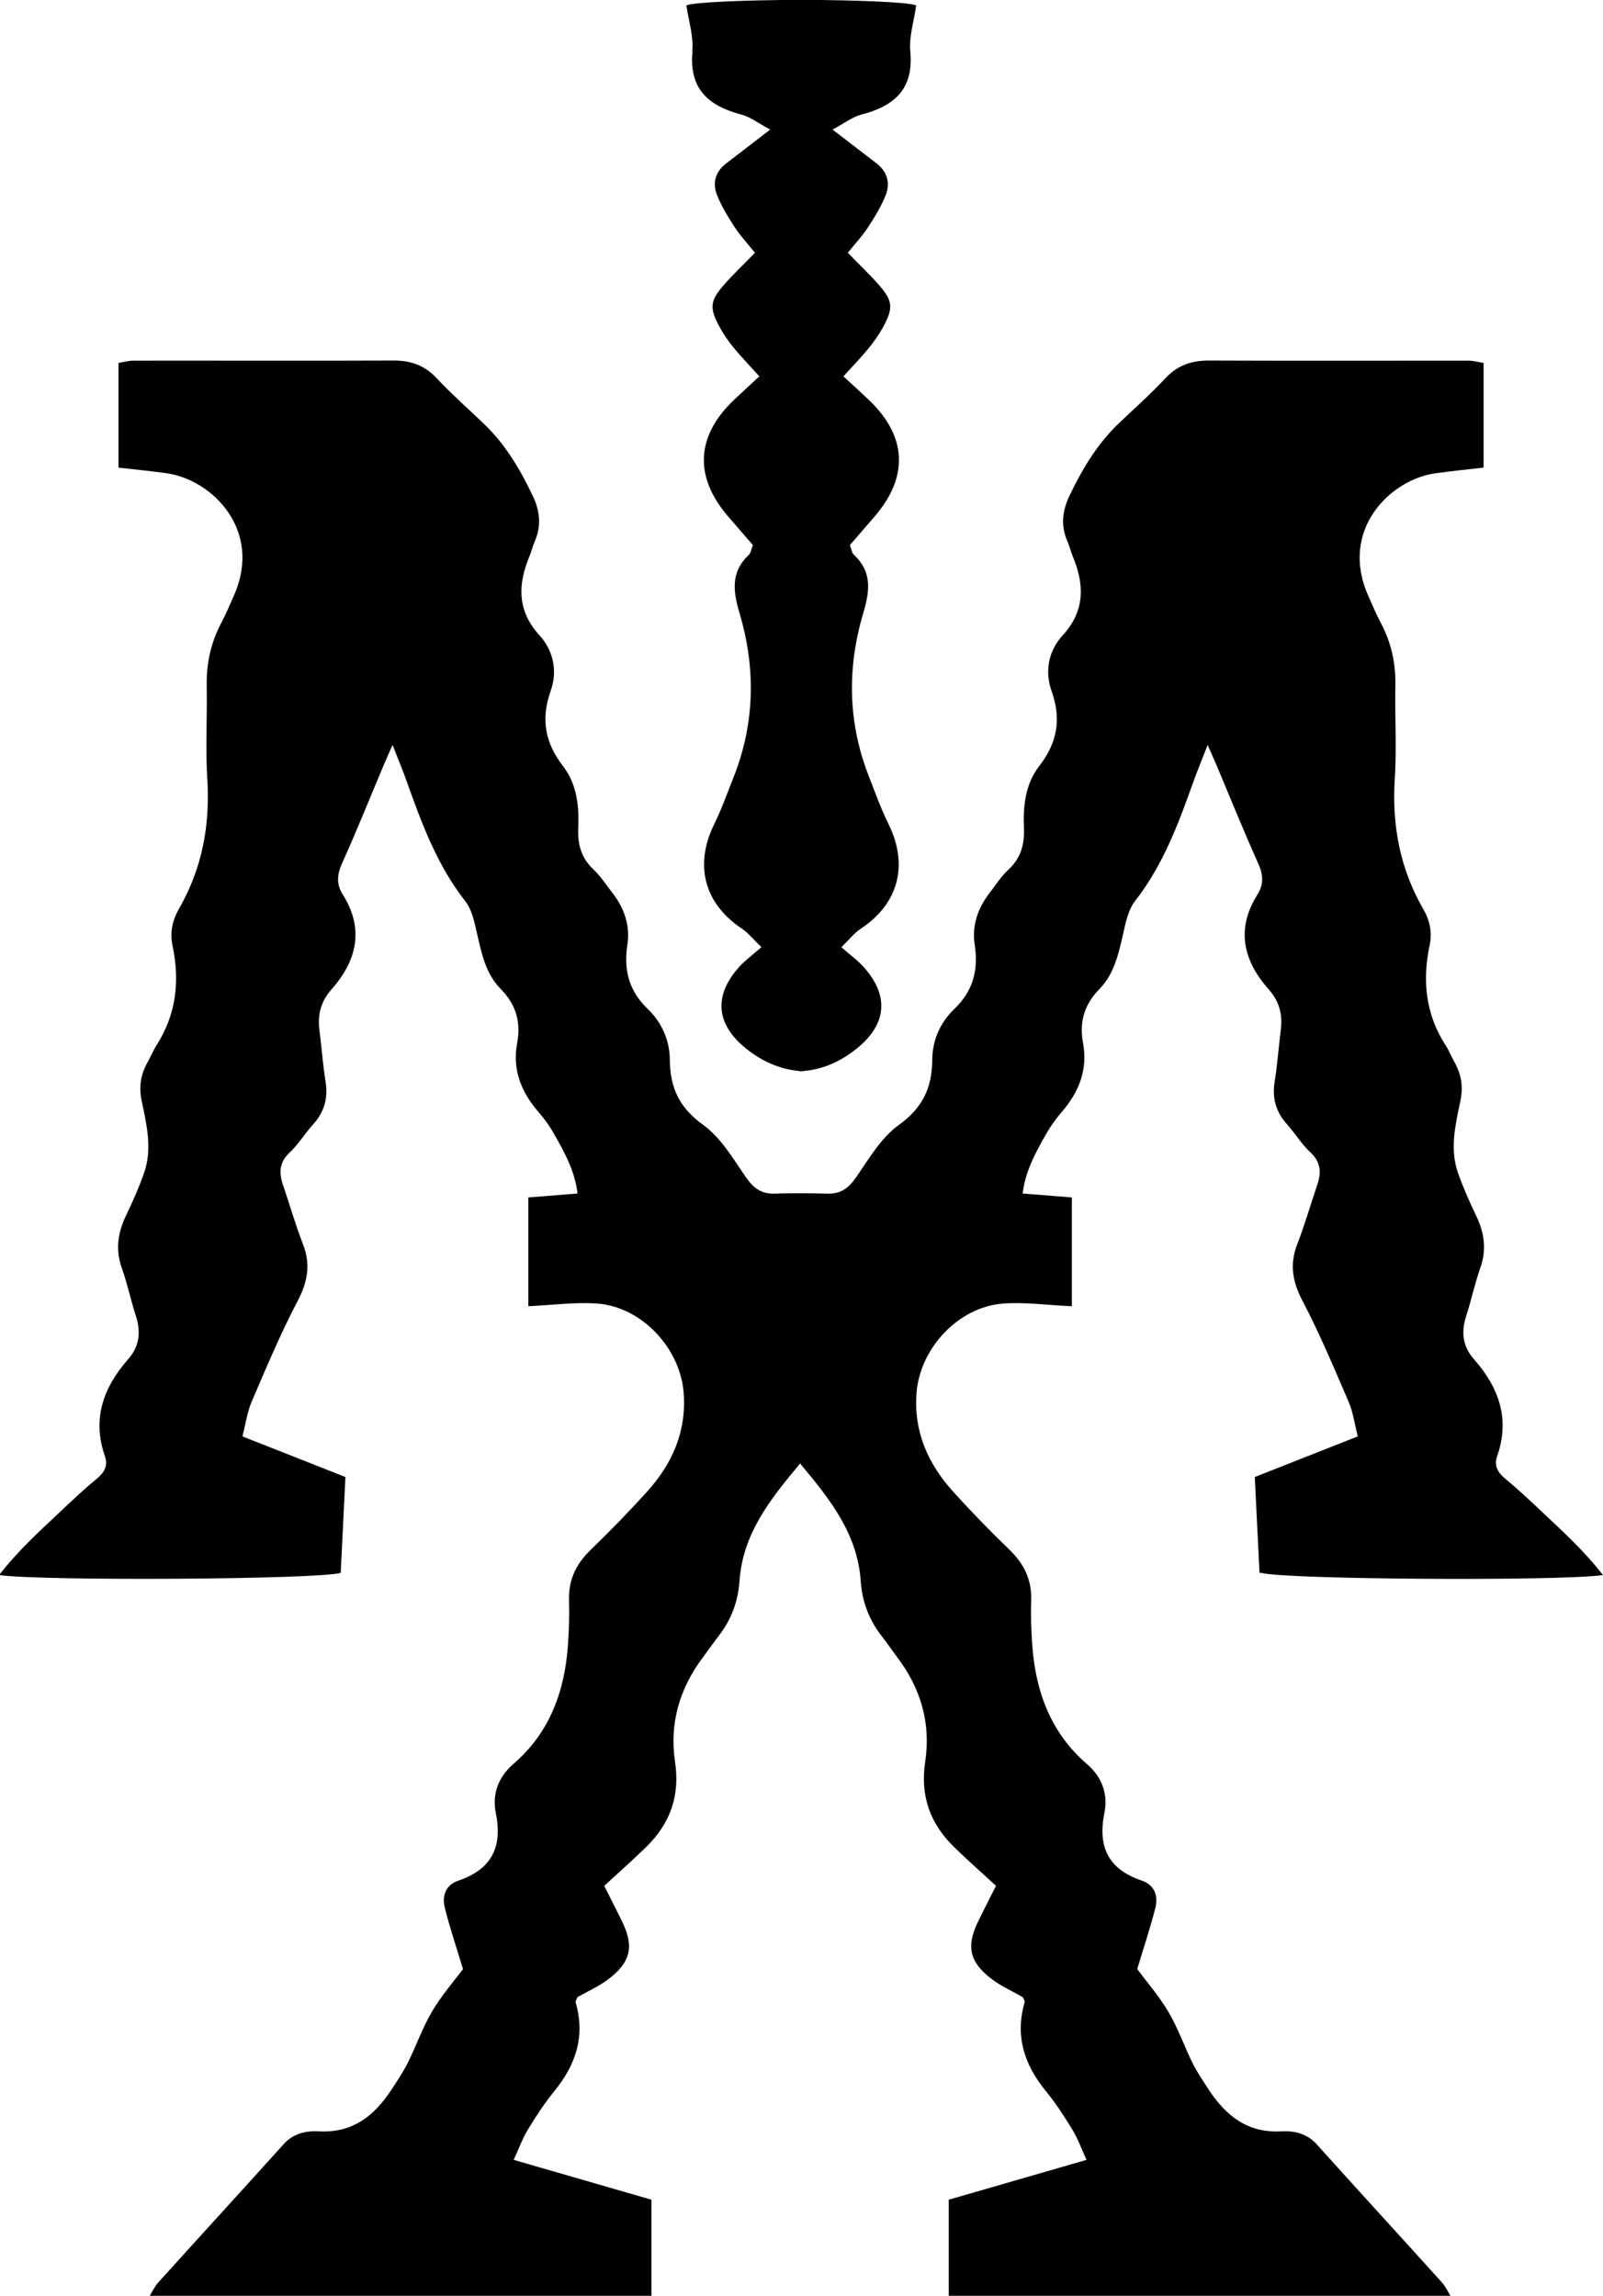
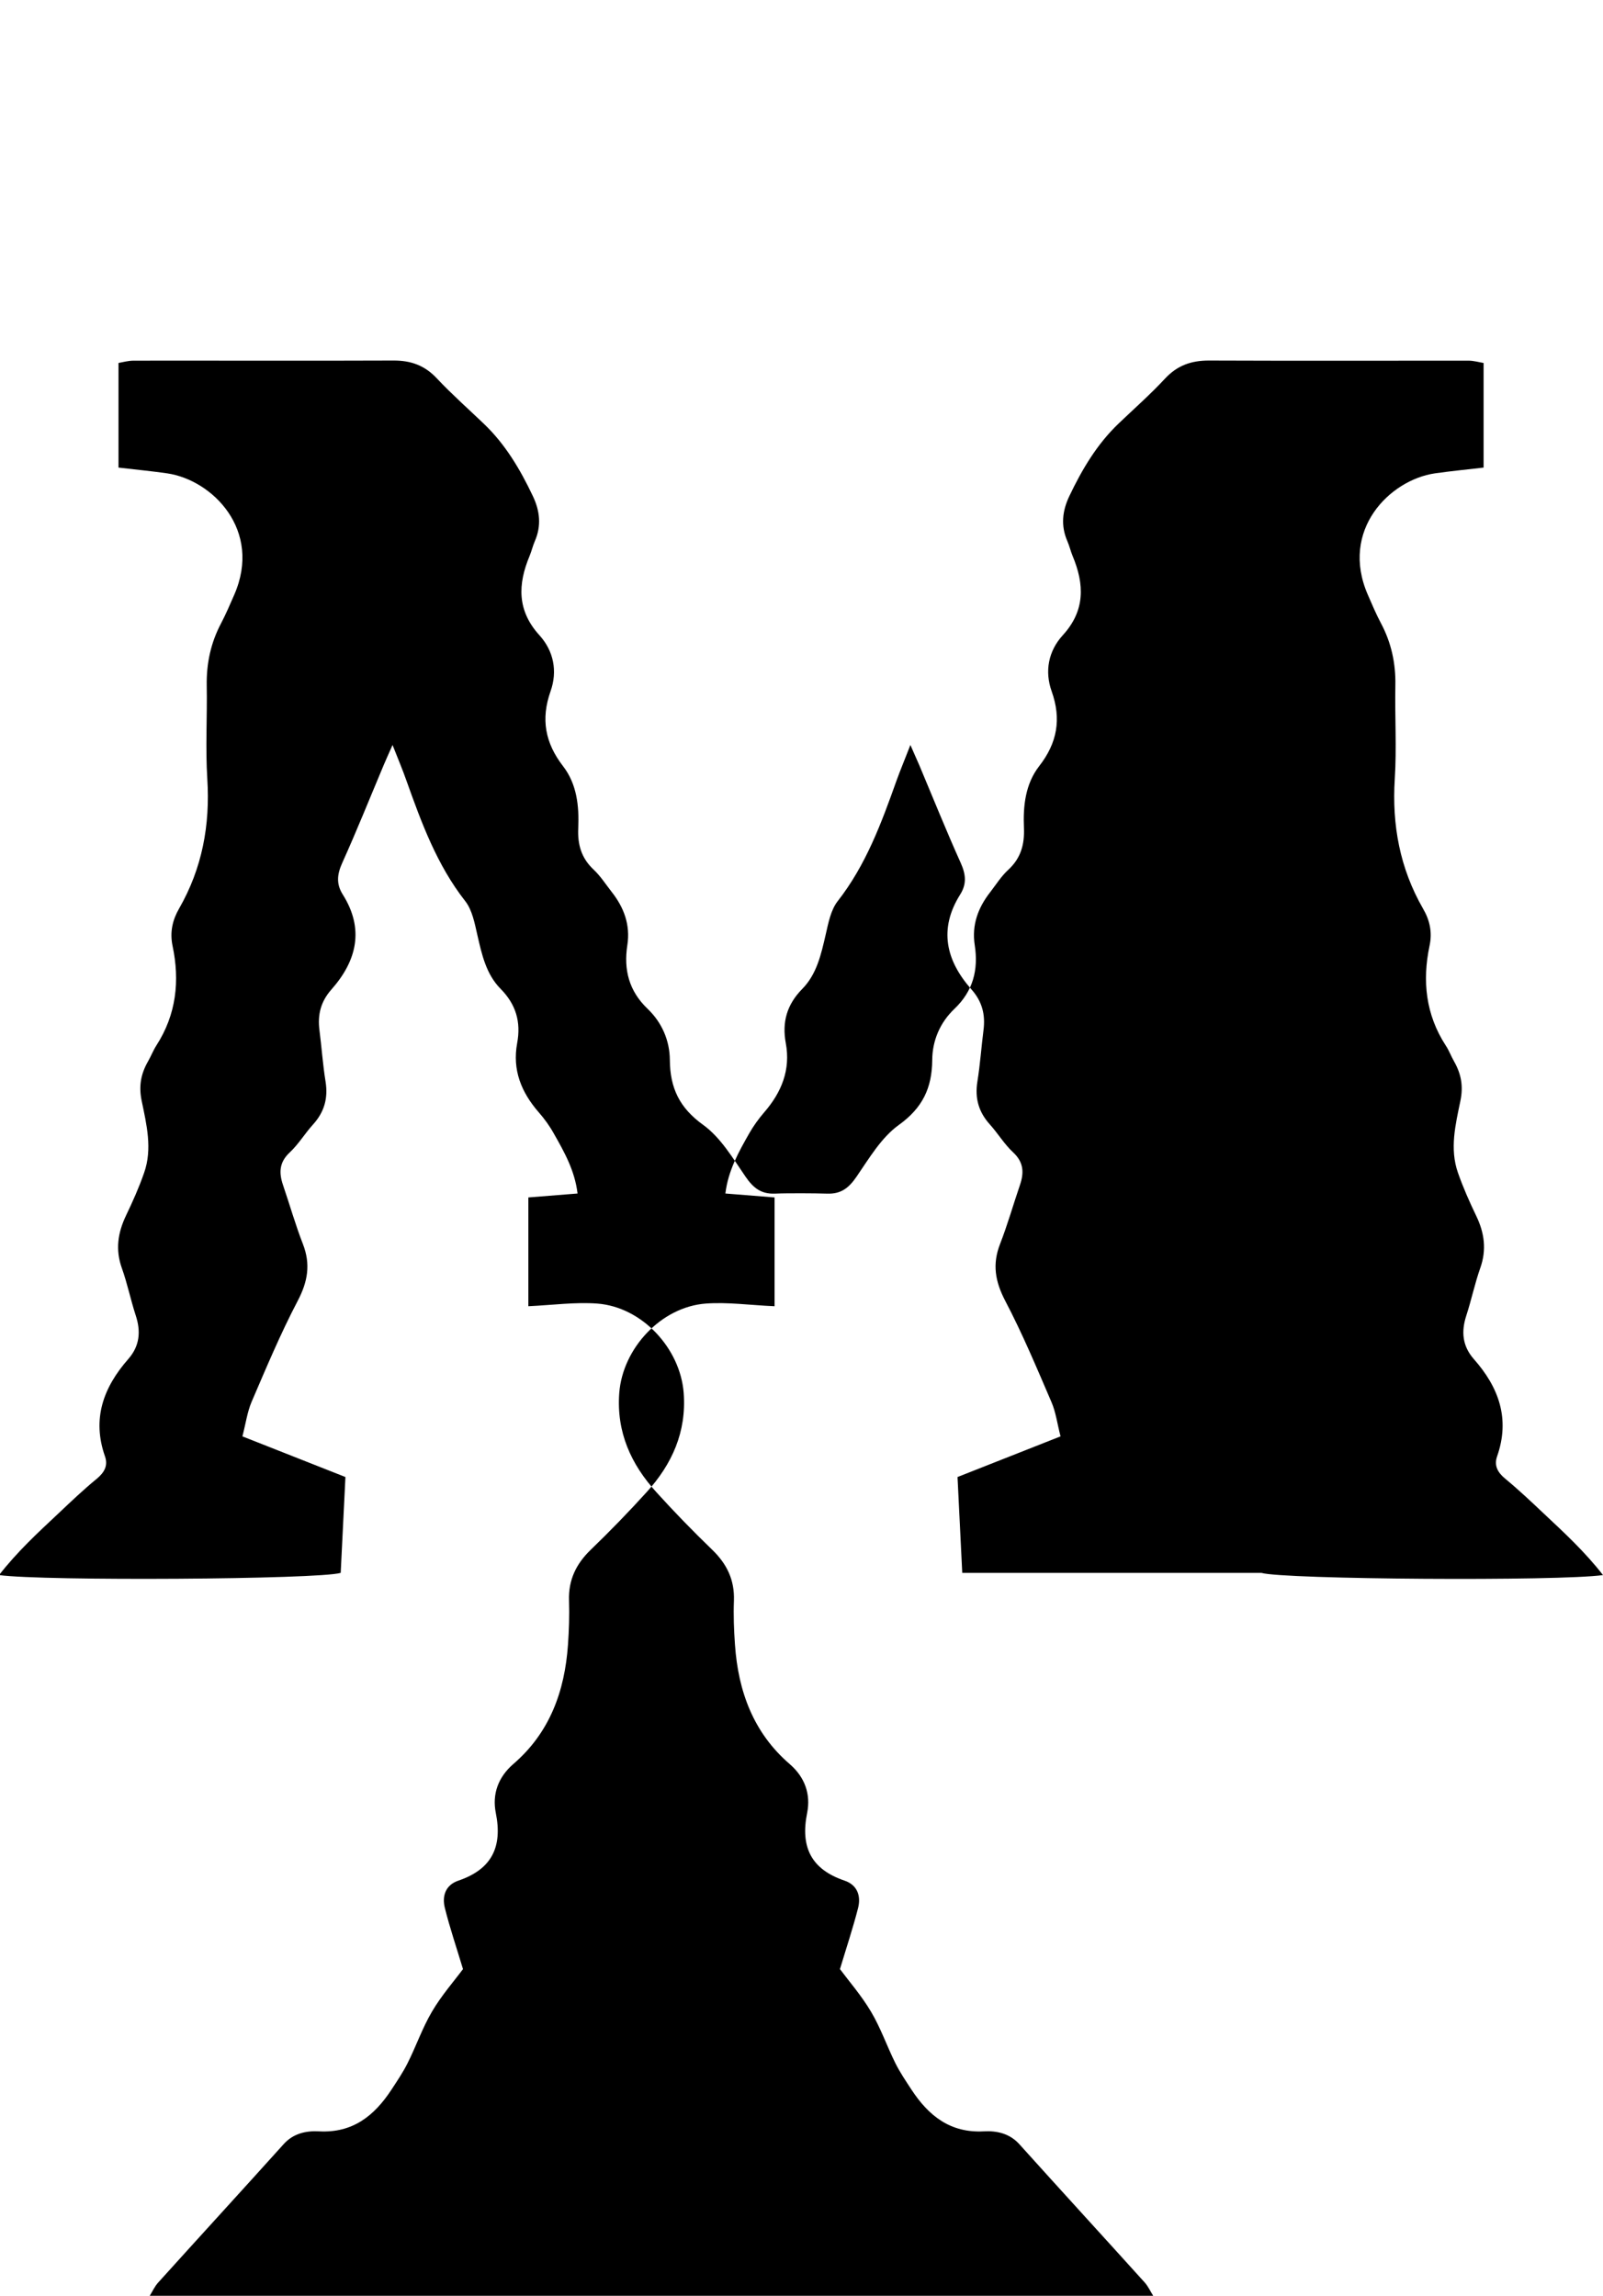
<svg xmlns="http://www.w3.org/2000/svg" id="Layer_1" data-name="Layer 1" viewBox="0 0 138.8 198.8">
  <defs>
    <style>
      .cls-1 {
        stroke-width: 0px;
      }
    </style>
  </defs>
-   <path class="cls-1" d="M59.96,4.45c-.31,3.26,1.38,4.72,4.23,5.47.8.21,1.5.77,2.5,1.3-1.48,1.14-2.64,2.04-3.81,2.93-.97.74-1.21,1.74-.77,2.8.39.96.94,1.86,1.51,2.73.48.74,1.09,1.39,1.75,2.21-.94.97-1.86,1.83-2.68,2.77-1.22,1.39-1.27,2.01-.39,3.64.35.65.79,1.28,1.26,1.85.65.79,1.37,1.53,2.19,2.44-.8.74-1.51,1.39-2.2,2.04-3.3,3.15-3.47,6.66-.48,10.12.72.84,1.45,1.67,2.12,2.45-.16.41-.18.67-.32.81-1.6,1.5-1.42,3.12-.83,5.11,1.4,4.7,1.33,9.46-.49,14.1-.55,1.39-1.05,2.81-1.71,4.15-1.76,3.58-.82,6.9,2.38,9.03.57.38,1.02.96,1.71,1.62-.79.69-1.4,1.13-1.9,1.68-2.28,2.52-2.05,5.02.62,7.14,1.45,1.15,3.01,1.77,4.56,1.9v.03c.06,0,.12,0,.18-.01.06,0,.12.01.18.01v-.03c1.56-.12,3.12-.75,4.56-1.9,2.67-2.12,2.9-4.62.62-7.14-.5-.55-1.11-.99-1.9-1.68.69-.67,1.13-1.24,1.71-1.62,3.2-2.12,4.14-5.45,2.38-9.03-.66-1.34-1.17-2.76-1.71-4.15-1.82-4.64-1.89-9.39-.49-14.1.59-1.99.78-3.61-.83-5.11-.14-.13-.17-.4-.32-.81.67-.78,1.4-1.62,2.12-2.45,2.99-3.46,2.83-6.97-.48-10.12-.69-.66-1.4-1.3-2.2-2.04.82-.91,1.54-1.64,2.19-2.44.47-.58.9-1.2,1.26-1.85.88-1.64.83-2.25-.39-3.64-.82-.94-1.74-1.8-2.68-2.77.66-.82,1.27-1.47,1.75-2.21.57-.87,1.12-1.77,1.51-2.73.43-1.06.19-2.06-.77-2.8-1.17-.89-2.33-1.8-3.81-2.93,1-.53,1.7-1.09,2.5-1.3,2.85-.74,4.54-2.2,4.23-5.47-.12-1.3.33-2.66.51-3.99-.85-.29-5.24-.45-9.77-.47h0c-.06,0-.12,0-.18,0-.06,0-.12,0-.18,0h0c-4.53.02-8.92.18-9.77.47.19,1.33.64,2.68.51,3.99Z" />
-   <path class="cls-1" d="M109.22,136.2c1.9.57,25.79.73,29.58.19-1.57-2.02-3.36-3.67-5.13-5.33-1.09-1.03-2.18-2.06-3.33-3.01-.66-.54-.99-1.14-.71-1.94,1.14-3.25.15-5.98-2.02-8.43-.99-1.13-1.1-2.38-.64-3.78.44-1.35.73-2.76,1.2-4.09.57-1.6.36-3.07-.36-4.55-.58-1.21-1.13-2.45-1.57-3.71-.73-2.08-.21-4.18.21-6.21.27-1.29.07-2.34-.54-3.42-.26-.45-.44-.96-.73-1.39-1.73-2.67-2.04-5.59-1.4-8.63.26-1.21,0-2.26-.57-3.23-2-3.49-2.69-7.22-2.44-11.22.17-2.69,0-5.39.05-8.09.04-1.92-.35-3.71-1.25-5.4-.42-.79-.77-1.62-1.13-2.45-2.45-5.61,1.9-9.95,5.8-10.52,1.33-.19,2.66-.32,4.22-.5v-9.06c-.34-.05-.83-.2-1.32-.2-7.49,0-14.98.02-22.47-.01-1.52,0-2.73.42-3.79,1.56-1.27,1.37-2.68,2.61-4.03,3.9-1.87,1.79-3.16,3.97-4.26,6.28-.61,1.28-.75,2.57-.17,3.9.18.41.28.86.45,1.27,1.03,2.46,1.11,4.74-.85,6.88-1.24,1.36-1.58,3.11-.96,4.85.86,2.41.48,4.48-1.08,6.48-1.2,1.55-1.4,3.45-1.32,5.35.06,1.44-.27,2.63-1.36,3.63-.6.55-1.05,1.27-1.55,1.92-1.06,1.35-1.62,2.85-1.35,4.6.33,2.13-.14,3.98-1.76,5.52-1.25,1.19-1.91,2.75-1.92,4.43-.02,2.41-.83,4.14-2.89,5.62-1.52,1.09-2.57,2.89-3.67,4.49-.66.96-1.33,1.5-2.53,1.46-.7-.02-1.39-.03-2.09-.03h0c-.06,0-.12,0-.18,0-.06,0-.12,0-.18,0h0c-.7,0-1.4,0-2.09.03-1.2.04-1.87-.5-2.53-1.46-1.1-1.6-2.15-3.39-3.67-4.49-2.06-1.48-2.87-3.2-2.89-5.62-.01-1.68-.68-3.24-1.92-4.43-1.62-1.54-2.09-3.39-1.76-5.52.27-1.75-.29-3.25-1.35-4.6-.51-.65-.96-1.36-1.55-1.92-1.09-1.01-1.42-2.2-1.35-3.63.08-1.9-.12-3.8-1.32-5.35-1.55-2.01-1.93-4.07-1.08-6.48.62-1.74.27-3.49-.96-4.85-1.95-2.14-1.88-4.42-.85-6.88.17-.41.27-.86.45-1.27.58-1.33.44-2.62-.17-3.9-1.1-2.32-2.39-4.5-4.26-6.28-1.35-1.29-2.76-2.54-4.04-3.9-1.06-1.14-2.26-1.57-3.79-1.56-7.49.03-14.98,0-22.47.01-.49,0-.97.14-1.32.2v9.06c1.56.18,2.9.31,4.22.5,3.9.57,8.25,4.91,5.8,10.52-.36.82-.71,1.65-1.13,2.45-.9,1.7-1.28,3.48-1.25,5.4.05,2.7-.12,5.4.05,8.09.25,4-.44,7.73-2.44,11.22-.56.97-.82,2.02-.57,3.23.64,3.03.33,5.95-1.4,8.63-.28.44-.47.94-.73,1.39-.61,1.07-.81,2.13-.54,3.42.42,2.03.94,4.14.21,6.21-.44,1.27-.99,2.5-1.57,3.71-.71,1.49-.93,2.95-.36,4.55.48,1.34.76,2.74,1.2,4.09.46,1.39.35,2.65-.64,3.78-2.16,2.46-3.16,5.18-2.02,8.43.28.8-.05,1.39-.71,1.94-1.16.95-2.24,1.98-3.33,3.01-1.77,1.66-3.56,3.31-5.13,5.33,3.79.53,27.68.38,29.58-.19.13-2.7.27-5.44.41-8.3-3.01-1.19-5.91-2.33-8.92-3.52.29-1.12.42-2.1.79-2.98,1.27-2.95,2.51-5.92,4-8.76.87-1.66,1.13-3.16.45-4.91-.65-1.67-1.14-3.4-1.72-5.1-.37-1.08-.34-1.98.58-2.84.76-.71,1.31-1.64,2.01-2.41.98-1.08,1.32-2.28,1.09-3.72-.24-1.48-.34-2.97-.53-4.46-.17-1.33.11-2.47,1.04-3.52,2.2-2.49,2.86-5.23.98-8.22-.58-.92-.49-1.75-.05-2.73,1.26-2.79,2.4-5.64,3.59-8.47.19-.44.38-.88.77-1.75.52,1.32.89,2.19,1.2,3.08,1.31,3.67,2.64,7.31,5.1,10.45.6.77.81,1.9,1.04,2.91.39,1.7.76,3.41,2.02,4.68,1.33,1.35,1.77,2.87,1.43,4.7-.43,2.32.36,4.26,1.87,5.99.49.56.94,1.18,1.3,1.83.91,1.6,1.82,3.21,2.06,5.2-1.52.12-2.91.23-4.26.34v9.42c2.12-.1,4.06-.37,5.96-.23,3.88.29,7.2,3.88,7.49,7.75.25,3.37-1.01,6.16-3.21,8.58-1.56,1.72-3.18,3.39-4.85,5-1.26,1.22-1.93,2.61-1.87,4.39.04,1.27,0,2.55-.09,3.82-.28,4.03-1.58,7.62-4.73,10.33-1.33,1.15-1.84,2.63-1.52,4.23.6,2.97-.36,4.89-3.24,5.87-1.12.38-1.43,1.34-1.17,2.37.43,1.72,1,3.4,1.57,5.29-.78,1.05-1.87,2.29-2.69,3.69-.83,1.41-1.37,2.99-2.11,4.46-.4.8-.91,1.55-1.4,2.3-1.48,2.25-3.35,3.76-6.27,3.6-1.1-.06-2.22.17-3.06,1.11-3.61,4.01-7.25,7.98-10.86,11.98-.31.34-.51.79-.74,1.16h43.45v-8.33c-3.94-1.14-7.8-2.26-11.93-3.45.48-1.04.77-1.87,1.22-2.61.7-1.15,1.44-2.29,2.29-3.33,1.87-2.29,2.71-4.78,1.85-7.7-.03-.11.1-.27.16-.45.88-.5,1.85-.93,2.67-1.55,1.97-1.49,2.25-2.86,1.17-5.06-.45-.92-.92-1.83-1.52-3.03,1.26-1.16,2.5-2.25,3.67-3.4,2.05-2.02,2.9-4.42,2.46-7.34-.5-3.34.4-6.38,2.44-9.08.45-.6.88-1.22,1.33-1.81,1.09-1.4,1.69-2.98,1.81-4.75.28-4.08,2.62-7.05,5.25-10.19,2.63,3.14,4.97,6.11,5.25,10.19.12,1.77.72,3.35,1.81,4.75.46.59.88,1.21,1.33,1.81,2.05,2.69,2.95,5.74,2.44,9.08-.44,2.92.41,5.32,2.46,7.34,1.17,1.15,2.41,2.23,3.67,3.4-.6,1.19-1.07,2.11-1.52,3.03-1.08,2.19-.8,3.57,1.17,5.06.82.62,1.8,1.05,2.67,1.55.07.17.2.33.16.45-.85,2.93-.02,5.41,1.85,7.7.85,1.04,1.59,2.18,2.29,3.33.45.74.75,1.57,1.22,2.61-4.13,1.19-7.98,2.31-11.93,3.45v8.33h43.45c-.23-.36-.43-.81-.74-1.16-3.61-4-7.26-7.98-10.86-11.98-.85-.94-1.97-1.17-3.06-1.11-2.92.16-4.79-1.35-6.27-3.6-.49-.75-1-1.5-1.4-2.3-.73-1.47-1.27-3.05-2.11-4.46-.83-1.4-1.91-2.64-2.69-3.69.57-1.89,1.13-3.57,1.57-5.29.26-1.03-.05-1.99-1.17-2.37-2.89-.98-3.84-2.9-3.24-5.87.32-1.6-.19-3.09-1.52-4.23-3.14-2.71-4.45-6.3-4.73-10.33-.09-1.27-.14-2.55-.09-3.82.06-1.78-.6-3.16-1.87-4.39-1.67-1.61-3.29-3.28-4.85-5-2.2-2.42-3.46-5.21-3.21-8.58.29-3.87,3.62-7.46,7.49-7.75,1.91-.14,3.84.14,5.96.23v-9.42c-1.35-.11-2.75-.22-4.26-.34.24-1.99,1.15-3.6,2.06-5.2.37-.65.81-1.26,1.3-1.83,1.5-1.73,2.3-3.68,1.87-5.99-.34-1.83.1-3.35,1.43-4.7,1.25-1.27,1.63-2.99,2.02-4.68.23-1,.44-2.14,1.04-2.91,2.45-3.13,3.79-6.77,5.1-10.45.32-.89.69-1.76,1.2-3.08.38.88.58,1.31.77,1.75,1.19,2.83,2.33,5.67,3.59,8.47.44.98.53,1.81-.05,2.73-1.88,2.99-1.23,5.73.98,8.22.93,1.05,1.21,2.18,1.04,3.52-.19,1.49-.29,2.98-.53,4.46-.23,1.44.11,2.64,1.09,3.72.7.78,1.25,1.71,2.01,2.41.92.86.95,1.77.58,2.84-.58,1.7-1.07,3.43-1.72,5.1-.68,1.75-.42,3.24.45,4.91,1.49,2.84,2.73,5.81,4,8.76.38.87.5,1.85.79,2.98-3.01,1.19-5.9,2.33-8.92,3.52.14,2.85.28,5.6.41,8.3Z" />
+   <path class="cls-1" d="M109.22,136.2c1.9.57,25.79.73,29.58.19-1.57-2.02-3.36-3.67-5.13-5.33-1.09-1.03-2.18-2.06-3.33-3.01-.66-.54-.99-1.14-.71-1.94,1.14-3.25.15-5.98-2.02-8.43-.99-1.13-1.1-2.38-.64-3.78.44-1.35.73-2.76,1.2-4.09.57-1.6.36-3.07-.36-4.55-.58-1.21-1.13-2.45-1.57-3.71-.73-2.08-.21-4.18.21-6.21.27-1.29.07-2.34-.54-3.42-.26-.45-.44-.96-.73-1.39-1.73-2.67-2.04-5.59-1.4-8.63.26-1.21,0-2.26-.57-3.23-2-3.49-2.69-7.22-2.44-11.22.17-2.69,0-5.39.05-8.09.04-1.92-.35-3.71-1.25-5.4-.42-.79-.77-1.62-1.13-2.45-2.45-5.61,1.9-9.95,5.8-10.52,1.33-.19,2.66-.32,4.22-.5v-9.06c-.34-.05-.83-.2-1.32-.2-7.49,0-14.98.02-22.47-.01-1.52,0-2.73.42-3.79,1.56-1.27,1.37-2.68,2.61-4.03,3.9-1.87,1.79-3.16,3.97-4.26,6.28-.61,1.28-.75,2.57-.17,3.9.18.41.28.86.45,1.27,1.03,2.46,1.11,4.74-.85,6.88-1.24,1.36-1.58,3.11-.96,4.85.86,2.41.48,4.48-1.08,6.48-1.2,1.55-1.4,3.45-1.32,5.35.06,1.44-.27,2.63-1.36,3.63-.6.55-1.05,1.27-1.55,1.92-1.06,1.35-1.62,2.85-1.35,4.6.33,2.13-.14,3.98-1.76,5.52-1.25,1.19-1.91,2.75-1.92,4.43-.02,2.41-.83,4.14-2.89,5.62-1.52,1.09-2.57,2.89-3.67,4.49-.66.96-1.33,1.5-2.53,1.46-.7-.02-1.39-.03-2.09-.03h0c-.06,0-.12,0-.18,0-.06,0-.12,0-.18,0h0c-.7,0-1.4,0-2.09.03-1.2.04-1.87-.5-2.53-1.46-1.1-1.6-2.15-3.39-3.67-4.49-2.06-1.48-2.87-3.2-2.89-5.62-.01-1.68-.68-3.24-1.92-4.43-1.62-1.54-2.09-3.39-1.76-5.52.27-1.75-.29-3.25-1.35-4.6-.51-.65-.96-1.36-1.55-1.92-1.09-1.01-1.42-2.2-1.35-3.63.08-1.9-.12-3.8-1.32-5.35-1.55-2.01-1.93-4.07-1.08-6.48.62-1.74.27-3.49-.96-4.85-1.95-2.14-1.88-4.42-.85-6.88.17-.41.27-.86.45-1.27.58-1.33.44-2.62-.17-3.9-1.1-2.32-2.39-4.5-4.26-6.28-1.35-1.29-2.76-2.54-4.04-3.9-1.06-1.14-2.26-1.57-3.79-1.56-7.49.03-14.98,0-22.47.01-.49,0-.97.14-1.32.2v9.06c1.56.18,2.9.31,4.22.5,3.9.57,8.25,4.91,5.8,10.52-.36.82-.71,1.65-1.13,2.45-.9,1.7-1.28,3.48-1.25,5.4.05,2.7-.12,5.4.05,8.09.25,4-.44,7.73-2.44,11.22-.56.97-.82,2.02-.57,3.23.64,3.03.33,5.95-1.4,8.63-.28.44-.47.94-.73,1.39-.61,1.07-.81,2.13-.54,3.42.42,2.03.94,4.14.21,6.21-.44,1.27-.99,2.5-1.57,3.71-.71,1.49-.93,2.95-.36,4.55.48,1.34.76,2.74,1.2,4.09.46,1.39.35,2.65-.64,3.78-2.16,2.46-3.16,5.18-2.02,8.43.28.8-.05,1.39-.71,1.94-1.16.95-2.24,1.98-3.33,3.01-1.77,1.66-3.56,3.31-5.13,5.33,3.79.53,27.68.38,29.58-.19.13-2.7.27-5.44.41-8.3-3.01-1.19-5.91-2.33-8.92-3.52.29-1.12.42-2.1.79-2.98,1.27-2.95,2.51-5.92,4-8.76.87-1.66,1.13-3.16.45-4.91-.65-1.67-1.14-3.4-1.72-5.1-.37-1.08-.34-1.98.58-2.84.76-.71,1.31-1.64,2.01-2.41.98-1.08,1.32-2.28,1.09-3.72-.24-1.48-.34-2.97-.53-4.46-.17-1.33.11-2.47,1.04-3.52,2.2-2.49,2.86-5.23.98-8.22-.58-.92-.49-1.75-.05-2.73,1.26-2.79,2.4-5.64,3.59-8.47.19-.44.38-.88.77-1.75.52,1.32.89,2.19,1.2,3.08,1.31,3.67,2.64,7.31,5.1,10.45.6.77.81,1.9,1.04,2.91.39,1.7.76,3.41,2.02,4.68,1.33,1.35,1.77,2.87,1.43,4.7-.43,2.32.36,4.26,1.87,5.99.49.56.94,1.18,1.3,1.83.91,1.6,1.82,3.21,2.06,5.2-1.52.12-2.91.23-4.26.34v9.42c2.12-.1,4.06-.37,5.96-.23,3.88.29,7.2,3.88,7.49,7.75.25,3.37-1.01,6.16-3.21,8.58-1.56,1.72-3.18,3.39-4.85,5-1.26,1.22-1.93,2.61-1.87,4.39.04,1.27,0,2.55-.09,3.82-.28,4.03-1.58,7.62-4.73,10.33-1.33,1.15-1.84,2.63-1.52,4.23.6,2.97-.36,4.89-3.24,5.87-1.12.38-1.43,1.34-1.17,2.37.43,1.72,1,3.4,1.57,5.29-.78,1.05-1.87,2.29-2.69,3.69-.83,1.41-1.37,2.99-2.11,4.46-.4.8-.91,1.55-1.4,2.3-1.48,2.25-3.35,3.76-6.27,3.6-1.1-.06-2.22.17-3.06,1.11-3.61,4.01-7.25,7.98-10.86,11.98-.31.34-.51.79-.74,1.16h43.45v-8.33v8.33h43.45c-.23-.36-.43-.81-.74-1.16-3.61-4-7.26-7.98-10.86-11.98-.85-.94-1.97-1.17-3.06-1.11-2.92.16-4.79-1.35-6.27-3.6-.49-.75-1-1.5-1.4-2.3-.73-1.47-1.27-3.05-2.11-4.46-.83-1.4-1.91-2.64-2.69-3.69.57-1.89,1.13-3.57,1.57-5.29.26-1.03-.05-1.99-1.17-2.37-2.89-.98-3.84-2.9-3.24-5.87.32-1.6-.19-3.09-1.52-4.23-3.14-2.71-4.45-6.3-4.73-10.33-.09-1.27-.14-2.55-.09-3.82.06-1.78-.6-3.16-1.87-4.39-1.67-1.61-3.29-3.28-4.85-5-2.2-2.42-3.46-5.21-3.21-8.58.29-3.87,3.62-7.46,7.49-7.75,1.91-.14,3.84.14,5.96.23v-9.42c-1.35-.11-2.75-.22-4.26-.34.24-1.99,1.15-3.6,2.06-5.2.37-.65.81-1.26,1.3-1.83,1.5-1.73,2.3-3.68,1.87-5.99-.34-1.83.1-3.35,1.43-4.7,1.25-1.27,1.63-2.99,2.02-4.68.23-1,.44-2.14,1.04-2.91,2.45-3.13,3.79-6.77,5.1-10.45.32-.89.69-1.76,1.2-3.08.38.88.58,1.31.77,1.75,1.19,2.83,2.33,5.67,3.59,8.47.44.98.53,1.81-.05,2.73-1.88,2.99-1.23,5.73.98,8.22.93,1.05,1.21,2.18,1.04,3.52-.19,1.49-.29,2.98-.53,4.46-.23,1.44.11,2.64,1.09,3.72.7.78,1.25,1.71,2.01,2.41.92.86.95,1.77.58,2.84-.58,1.7-1.07,3.43-1.72,5.1-.68,1.75-.42,3.24.45,4.91,1.49,2.84,2.73,5.81,4,8.76.38.87.5,1.85.79,2.98-3.01,1.19-5.9,2.33-8.92,3.52.14,2.85.28,5.6.41,8.3Z" />
</svg>